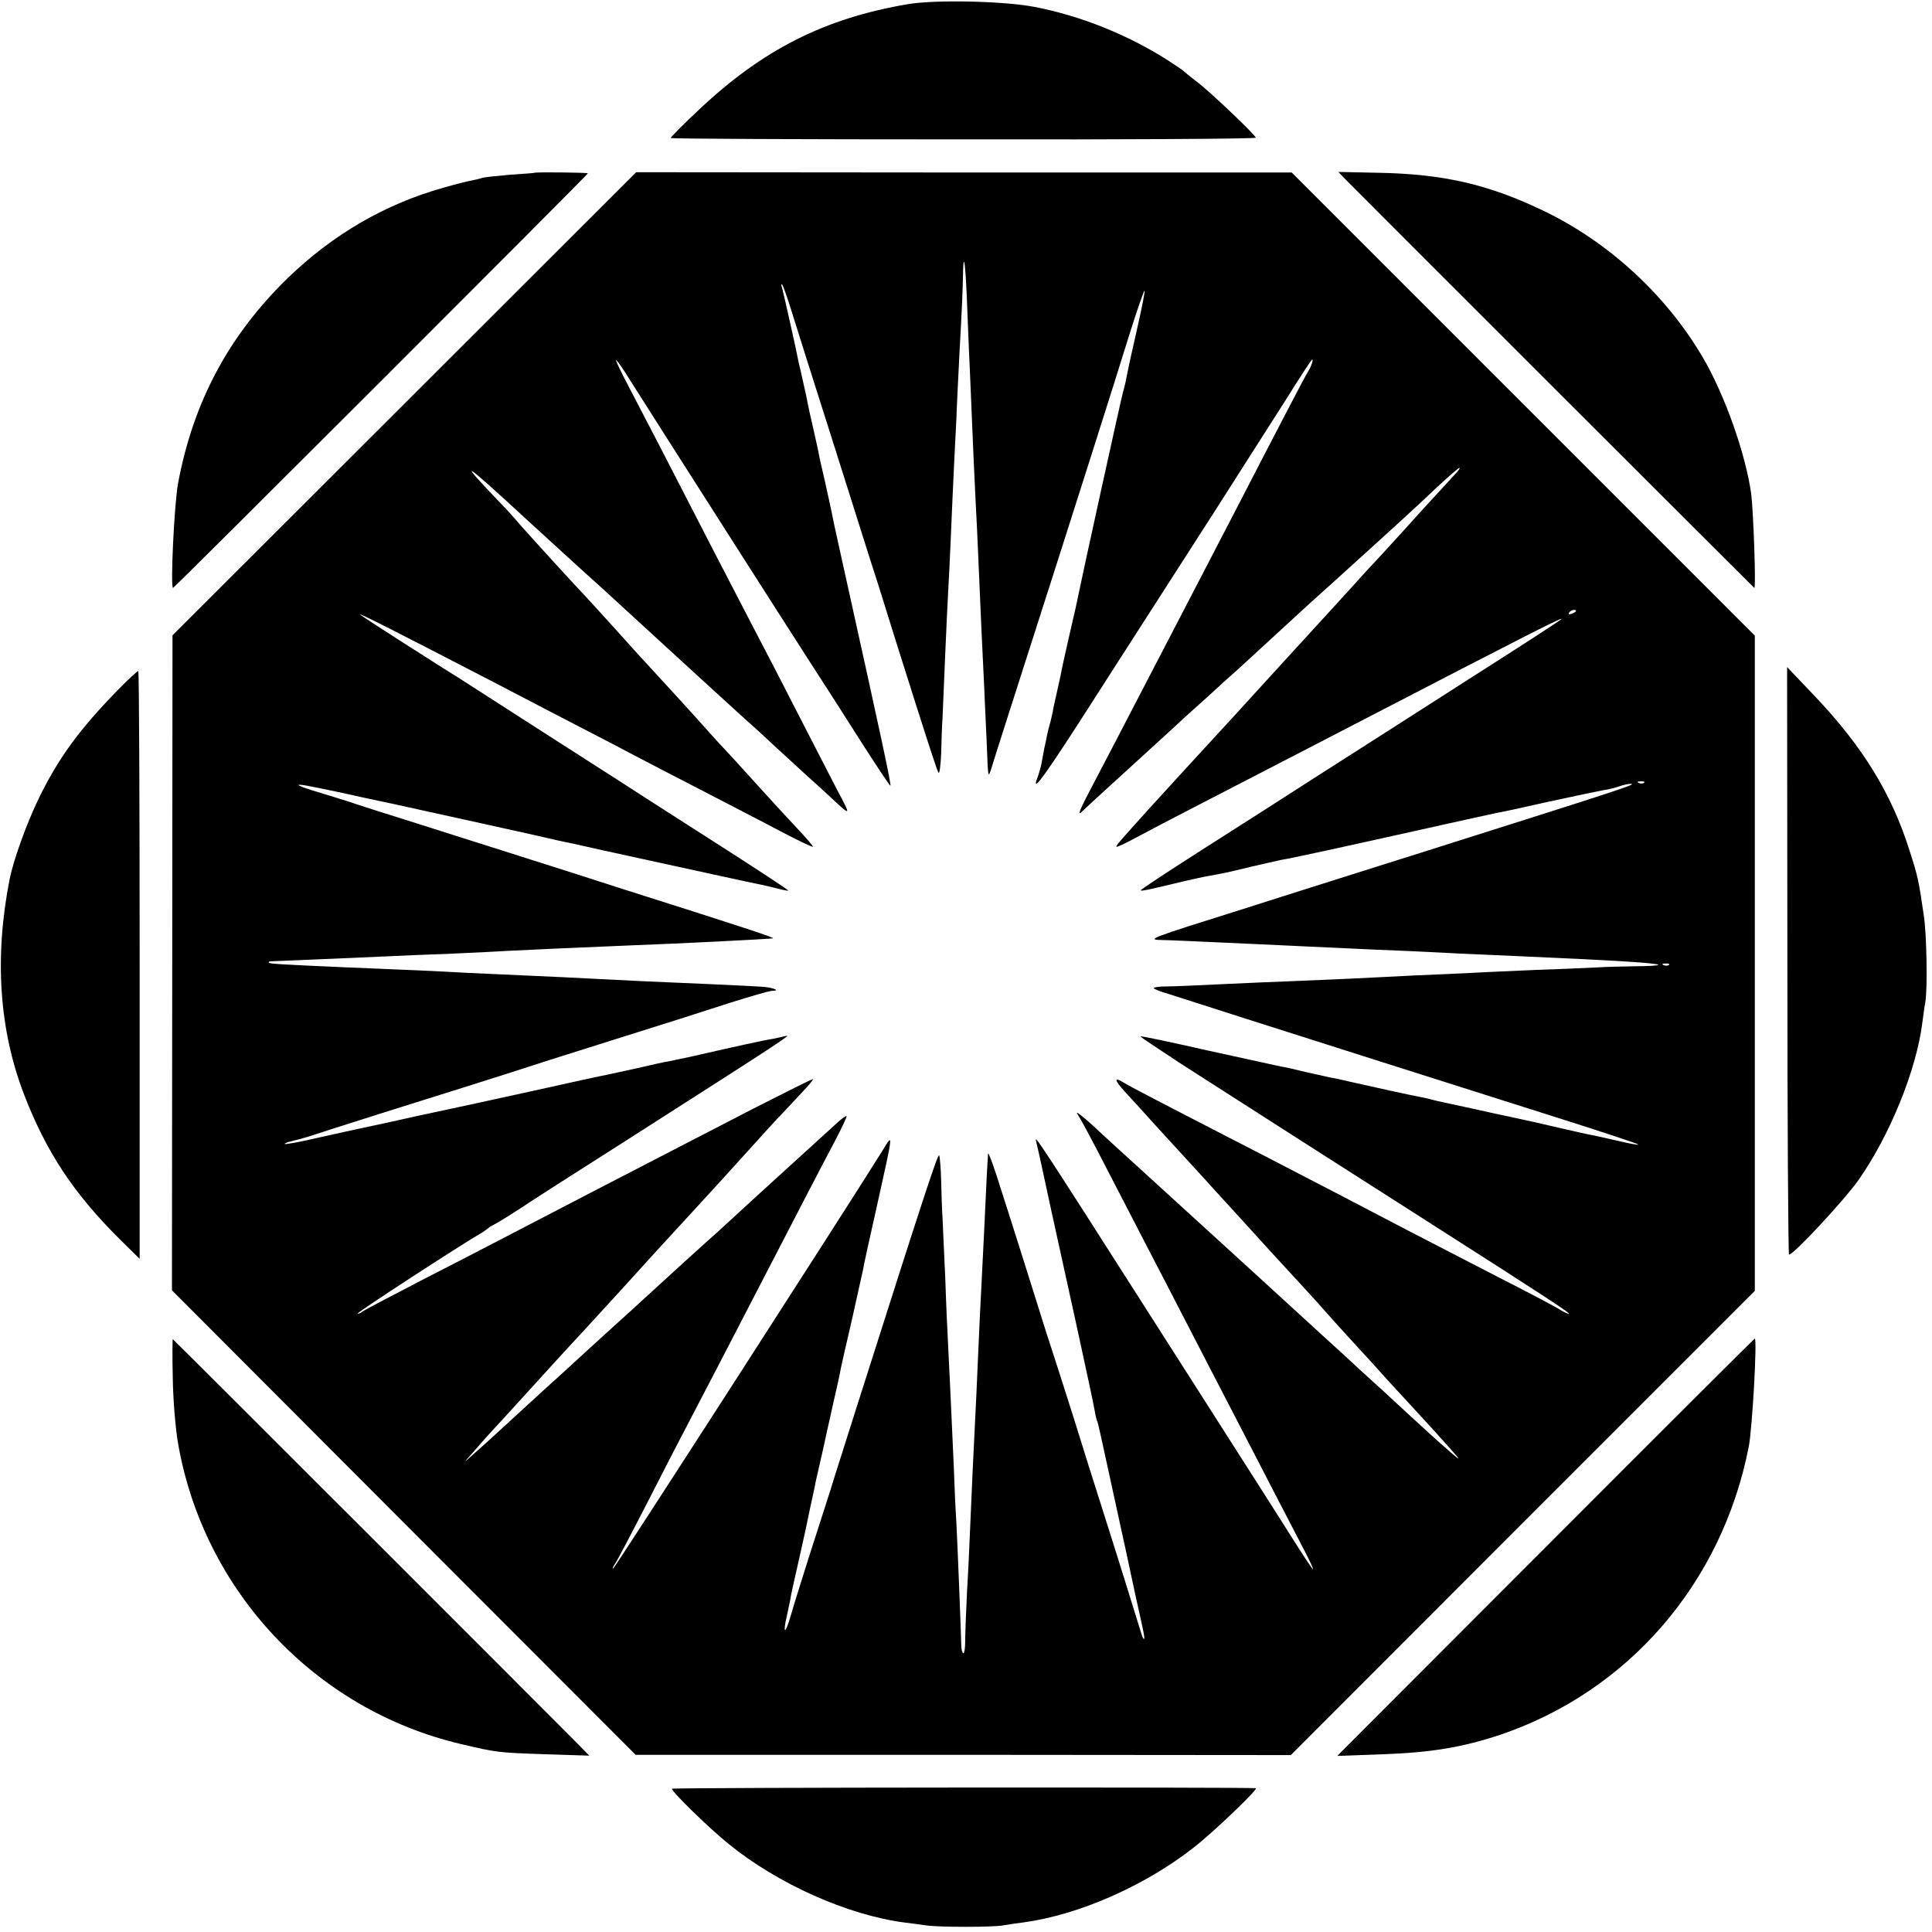
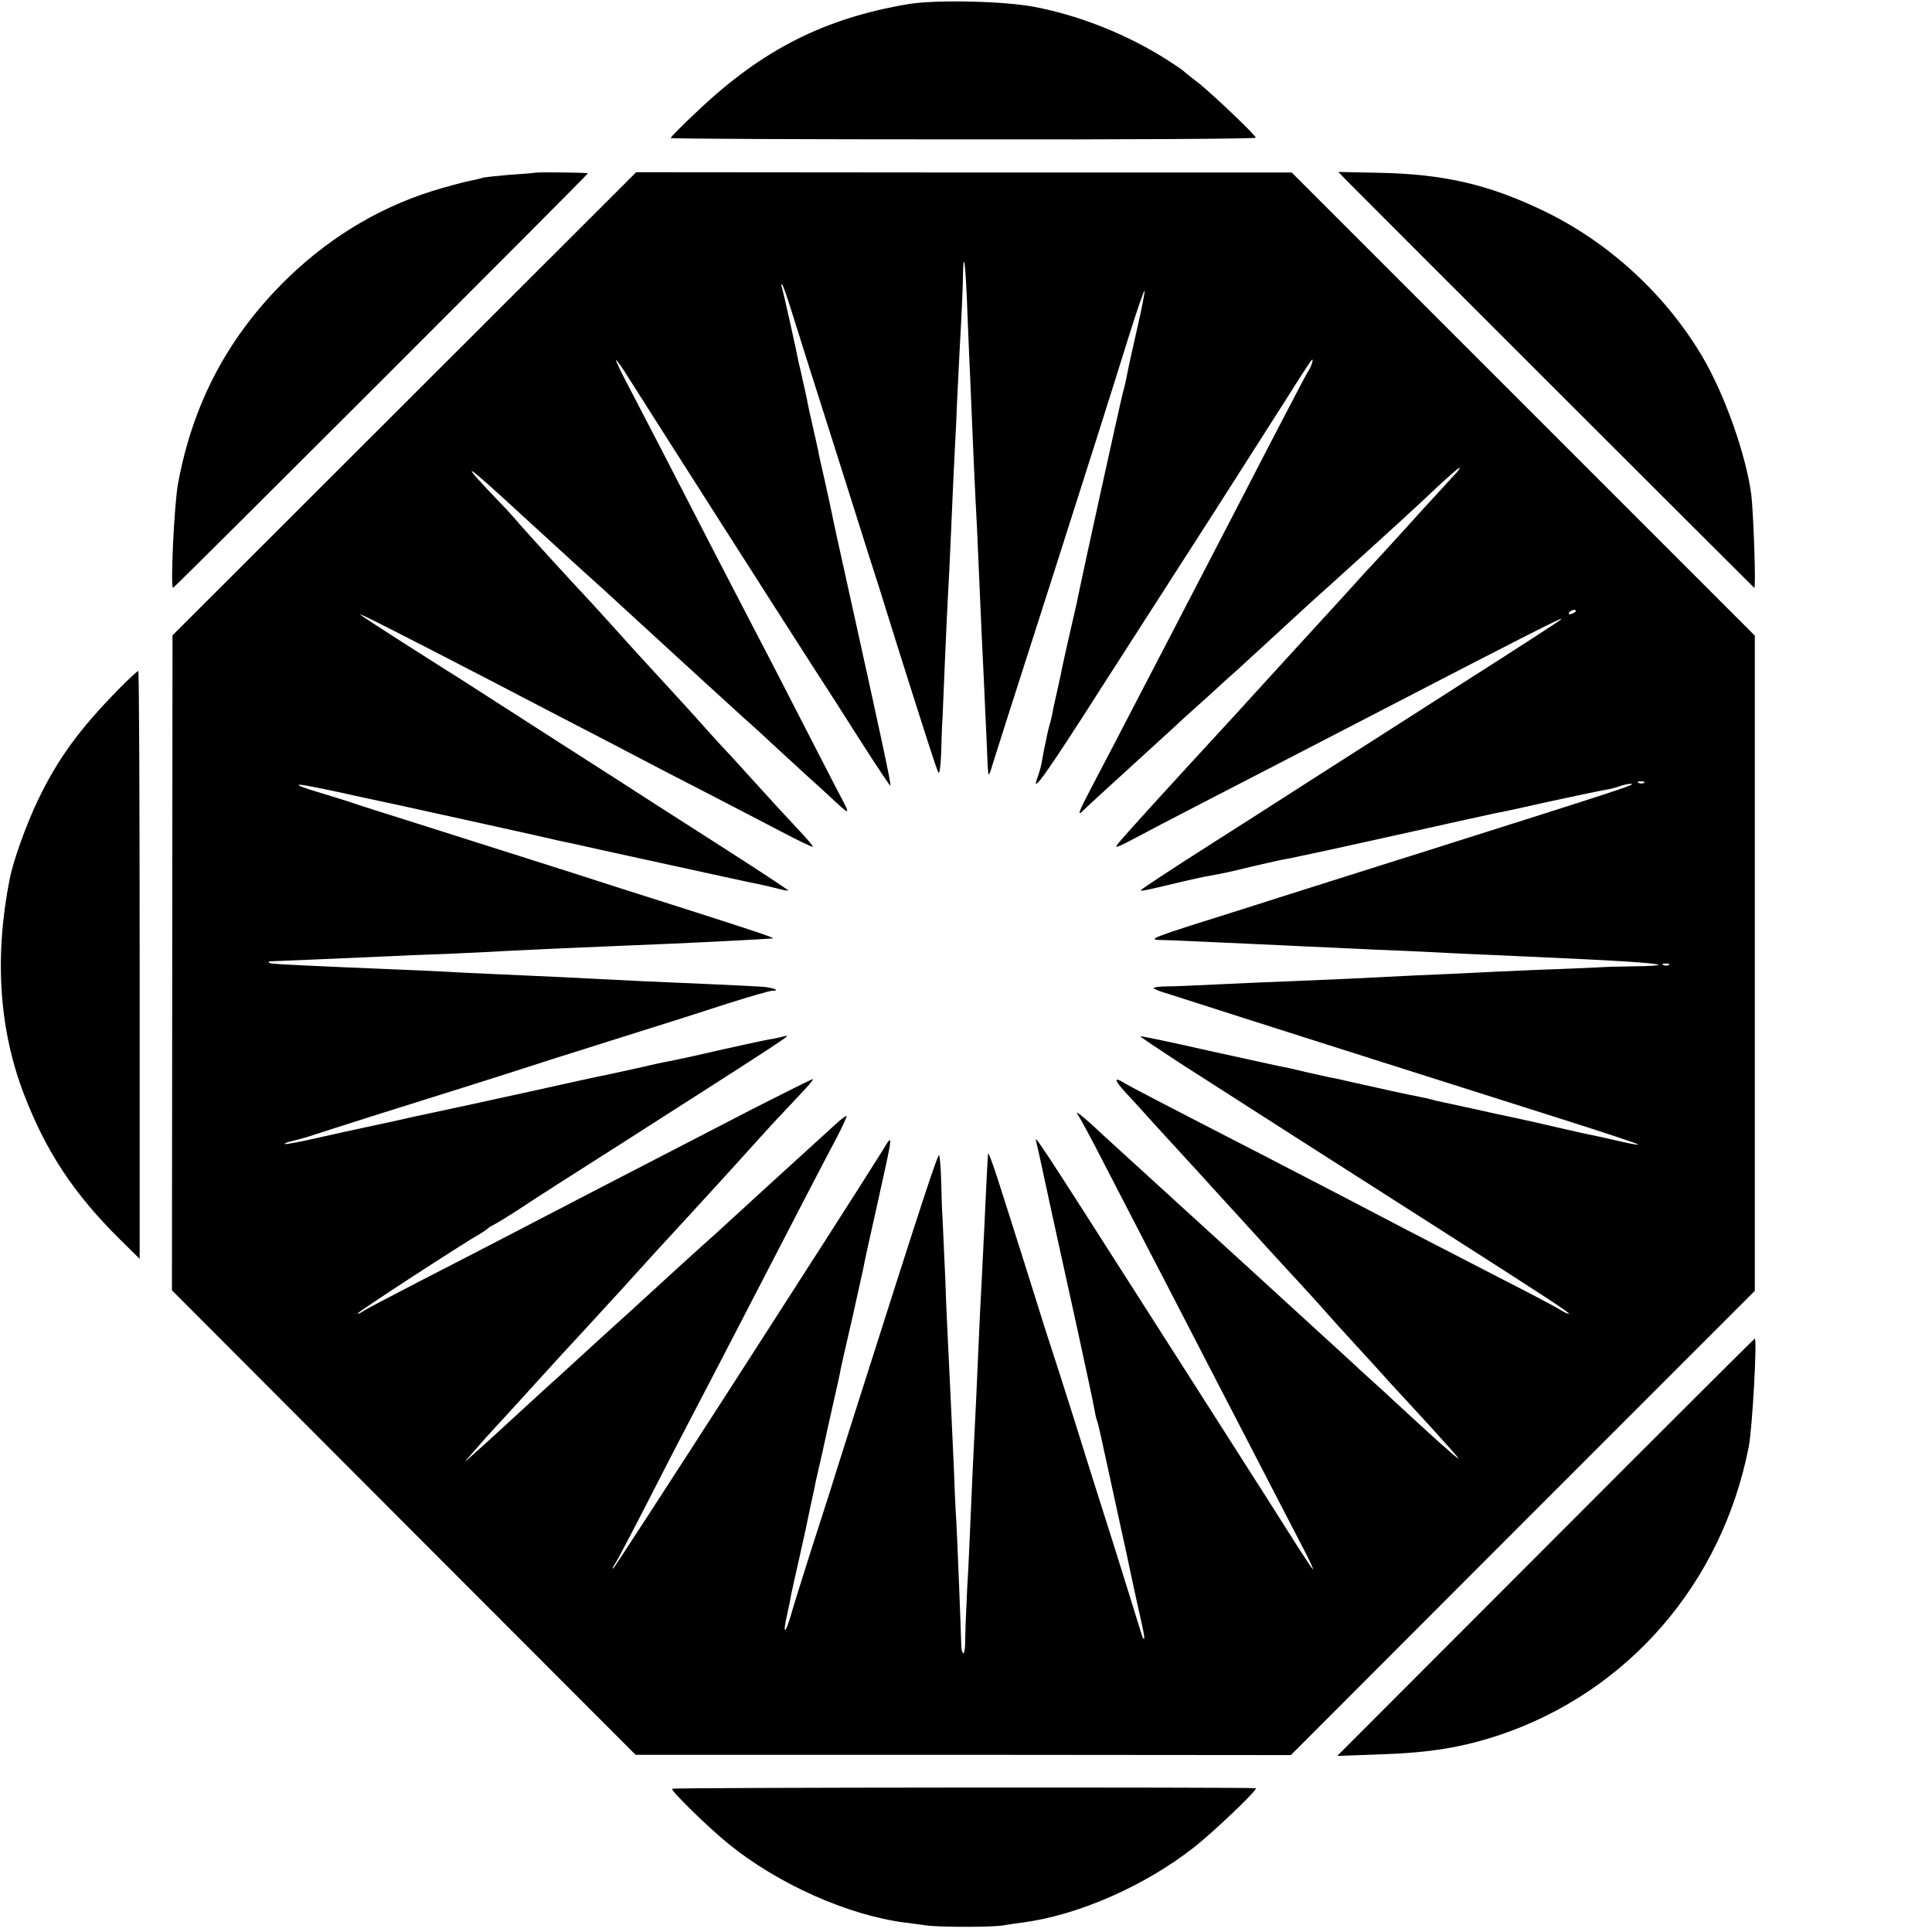
<svg xmlns="http://www.w3.org/2000/svg" version="1.0" width="700pt" height="700pt" viewBox="0 0 700 700" preserveAspectRatio="xMidYMid meet">
  <g transform="translate(0,700) scale(0.1,-0.1)" fill="#000000" stroke="none">
    <path d="M3290 6985 c-302 -51 -527 -165 -757 -382 -57 -53 -103 -100 -103 -103 0 -3 477 -5 1060 -5 583 -1 1060 2 1060 6 0 9 -169 170 -215 204 -22 17 -42 33 -45 36 -3 4 -30 22 -61 42 -143 91 -314 160 -481 192 -107 21 -358 27 -458 10z" />
    <path d="M1937 6374 c-1 -1 -41 -4 -88 -7 -47 -4 -92 -9 -100 -11 -8 -3 -26 -7 -40 -10 -14 -2 -60 -14 -102 -26 -211 -59 -400 -169 -563 -326 -215 -209 -344 -450 -399 -746 -14 -78 -28 -378 -18 -378 5 0 1503 1497 1503 1502 0 3 -189 5 -193 2z" />
    <path d="M1465 5537 l-840 -839 -1 -1187 -1 -1186 840 -842 840 -841 1187 0 1187 -1 840 841 841 841 0 1187 0 1187 -839 839 -839 839 -1187 0 -1188 1 -840 -839z m2040 333 c4 -96 8 -202 10 -235 11 -267 17 -399 20 -455 2 -36 7 -130 10 -210 10 -235 13 -298 20 -440 3 -74 8 -173 10 -220 5 -129 5 -129 15 -100 7 24 90 284 230 720 85 266 205 642 272 858 28 89 53 161 55 159 2 -2 -10 -64 -27 -138 -17 -74 -33 -147 -36 -164 -3 -16 -9 -46 -15 -65 -8 -29 -148 -666 -163 -741 -2 -13 -16 -73 -30 -134 -14 -60 -27 -121 -30 -135 -2 -14 -10 -47 -16 -75 -6 -27 -14 -61 -16 -75 -3 -14 -7 -33 -10 -42 -3 -9 -7 -27 -10 -40 -2 -13 -7 -34 -10 -48 -3 -14 -7 -38 -10 -54 -3 -16 -10 -40 -15 -53 -26 -69 31 11 237 334 126 196 309 481 406 632 97 152 214 335 259 406 45 72 86 135 91 140 10 11 -1 -24 -12 -40 -4 -5 -42 -77 -85 -160 -43 -82 -106 -204 -140 -270 -34 -66 -97 -187 -140 -270 -43 -82 -103 -199 -135 -260 -31 -60 -90 -173 -130 -250 -40 -77 -101 -195 -136 -261 -66 -125 -74 -145 -51 -122 12 12 95 88 287 263 36 33 70 64 76 70 6 5 46 42 90 81 43 40 91 83 105 95 27 25 215 197 233 214 6 6 58 53 116 105 231 209 300 272 379 347 42 39 78 70 79 68 2 -2 -5 -12 -15 -22 -10 -11 -61 -66 -113 -123 -52 -58 -120 -132 -150 -165 -30 -32 -59 -64 -65 -70 -21 -24 -191 -210 -205 -225 -8 -9 -80 -87 -160 -175 -80 -88 -152 -167 -160 -175 -40 -43 -212 -231 -252 -275 -113 -125 -126 -140 -123 -143 2 -2 32 12 67 31 35 19 144 76 243 127 171 88 267 138 590 305 602 312 732 378 710 360 -11 -9 -164 -108 -340 -220 -176 -113 -414 -265 -530 -339 -115 -74 -310 -199 -433 -277 -122 -78 -221 -143 -219 -145 3 -3 24 1 152 32 39 9 80 18 93 20 50 9 71 13 152 33 47 11 97 22 110 25 14 2 48 9 75 15 47 9 407 89 595 131 47 10 96 21 110 24 14 2 97 20 185 40 88 19 178 38 199 42 22 3 50 10 63 15 14 5 32 9 41 9 25 -1 -19 -15 -758 -249 -52 -16 -196 -62 -320 -101 -124 -39 -265 -84 -315 -100 -357 -112 -364 -115 -302 -116 17 0 104 -4 192 -8 88 -4 196 -9 240 -11 44 -2 141 -7 215 -10 74 -4 176 -8 225 -10 50 -2 142 -7 205 -10 63 -3 165 -7 225 -10 340 -15 487 -24 494 -31 2 -2 -36 -5 -85 -5 -49 -1 -109 -2 -134 -4 -25 -1 -124 -6 -220 -9 -96 -4 -204 -9 -240 -11 -36 -2 -126 -6 -200 -9 -74 -4 -182 -9 -240 -12 -58 -2 -152 -7 -210 -9 -58 -2 -172 -7 -255 -11 -82 -4 -171 -8 -197 -8 -27 0 -48 -3 -48 -6 0 -3 24 -13 53 -21 28 -9 147 -47 262 -84 302 -96 621 -198 1152 -366 161 -51 291 -94 289 -96 -2 -2 -34 4 -72 13 -38 9 -80 18 -94 21 -14 2 -61 13 -105 23 -76 18 -157 36 -200 45 -11 2 -63 13 -115 25 -52 11 -106 23 -120 26 -14 3 -33 7 -42 10 -10 3 -30 7 -45 10 -28 5 -170 36 -253 55 -25 6 -56 13 -70 15 -14 3 -54 12 -90 20 -36 9 -76 18 -90 20 -14 3 -133 29 -265 58 -132 30 -241 53 -243 51 -2 -1 64 -45 145 -98 182 -117 651 -417 913 -584 426 -272 503 -323 494 -323 -5 0 -18 6 -29 13 -11 8 -117 64 -235 124 -268 138 -401 207 -555 288 -66 34 -187 97 -270 140 -412 212 -502 259 -523 272 -37 23 -35 10 4 -33 20 -21 75 -82 122 -134 48 -52 107 -117 132 -144 25 -27 52 -57 60 -66 15 -16 178 -195 215 -236 11 -12 58 -63 105 -114 47 -51 93 -102 103 -114 10 -12 53 -59 95 -105 42 -46 84 -91 92 -101 8 -9 58 -64 110 -120 52 -57 100 -108 105 -115 6 -6 26 -29 45 -50 31 -35 31 -37 5 -15 -39 34 -37 31 -161 145 -59 55 -140 129 -179 164 -38 36 -99 91 -135 124 -91 84 -371 339 -680 621 -30 27 -82 75 -115 105 -71 67 -106 94 -89 71 6 -8 51 -91 99 -185 48 -93 116 -224 150 -290 34 -66 100 -192 145 -280 45 -88 113 -218 150 -290 175 -339 241 -465 274 -529 20 -38 35 -70 33 -72 -1 -1 -40 57 -85 129 -46 73 -136 214 -200 314 -64 101 -207 324 -316 495 -388 608 -410 641 -402 613 3 -11 17 -74 31 -140 36 -168 47 -214 115 -525 33 -151 63 -291 66 -310 3 -19 8 -38 10 -41 2 -3 17 -71 34 -150 17 -79 40 -184 51 -234 11 -49 29 -133 40 -185 11 -52 22 -102 24 -110 19 -84 23 -105 20 -108 -2 -2 -6 7 -10 20 -11 37 -103 332 -145 463 -21 66 -66 208 -99 315 -34 107 -70 220 -80 250 -10 30 -23 71 -29 90 -15 49 -134 426 -171 540 -17 52 -31 88 -31 80 -2 -24 -7 -115 -14 -275 -4 -82 -9 -181 -11 -220 -2 -38 -7 -133 -10 -210 -6 -137 -8 -187 -21 -445 -3 -69 -7 -161 -9 -205 -2 -44 -6 -145 -11 -225 -4 -80 -7 -164 -7 -187 0 -24 -3 -43 -6 -43 -4 0 -7 10 -8 23 -1 51 -14 378 -18 452 -3 44 -7 132 -9 195 -8 175 -17 378 -21 450 -2 36 -7 142 -10 235 -4 94 -9 193 -10 220 -2 28 -4 88 -5 135 -1 47 -5 89 -7 94 -5 7 -50 -129 -295 -899 -38 -121 -83 -260 -98 -310 -16 -49 -51 -160 -79 -246 -27 -85 -57 -181 -66 -213 -20 -69 -30 -69 -14 0 6 27 13 60 15 74 3 14 16 75 30 135 14 61 32 144 40 185 9 41 18 82 19 90 2 8 13 56 24 105 11 50 29 133 41 185 12 52 24 106 26 120 3 14 21 95 41 180 19 85 37 166 40 180 2 14 24 115 49 225 62 279 61 271 22 207 -132 -212 -974 -1519 -977 -1516 -2 2 1 9 6 16 6 7 59 108 118 223 59 116 131 255 160 310 54 103 135 259 270 520 88 170 199 385 257 494 21 41 37 75 35 77 -1 2 -14 -7 -28 -19 -59 -54 -273 -248 -363 -331 -54 -50 -108 -99 -120 -109 -18 -16 -136 -123 -224 -204 -14 -13 -63 -58 -110 -100 -47 -43 -109 -99 -137 -125 -28 -26 -60 -55 -71 -65 -12 -10 -67 -61 -124 -113 -57 -52 -111 -102 -120 -110 -9 -8 -34 -31 -56 -50 -38 -35 -38 -35 6 15 24 28 58 66 76 85 18 19 43 47 56 61 25 27 176 194 218 239 14 15 66 71 115 125 50 54 97 106 105 115 14 16 149 164 214 234 93 101 120 131 206 226 52 58 106 117 120 131 14 15 47 50 73 78 27 28 46 51 42 51 -4 0 -100 -48 -214 -106 -511 -264 -764 -395 -896 -464 -60 -31 -200 -104 -310 -160 -110 -57 -206 -107 -213 -113 -7 -5 -14 -8 -16 -6 -4 3 380 253 452 294 9 6 19 13 22 16 3 3 12 8 20 12 8 4 48 28 88 54 40 27 213 138 385 247 588 376 608 389 582 382 -11 -3 -31 -7 -45 -10 -23 -3 -133 -27 -290 -63 -36 -8 -76 -16 -90 -19 -14 -2 -63 -13 -110 -24 -47 -10 -96 -21 -110 -24 -14 -2 -140 -30 -280 -61 -140 -31 -298 -65 -350 -76 -52 -11 -102 -22 -110 -24 -8 -2 -58 -13 -110 -24 -52 -11 -144 -31 -205 -45 -60 -14 -111 -23 -113 -21 -3 2 9 7 24 10 16 4 43 11 59 16 69 23 452 144 600 190 88 28 171 54 185 59 14 5 156 50 315 100 160 50 352 111 428 136 76 24 145 44 154 44 35 0 1 13 -39 15 -44 3 -288 14 -433 20 -44 2 -125 6 -180 9 -55 3 -158 8 -230 11 -71 3 -170 8 -220 10 -107 6 -236 12 -440 20 -252 11 -276 13 -281 17 -2 3 2 5 9 5 10 0 167 7 422 18 33 2 132 6 220 9 88 4 187 9 220 11 52 3 235 11 450 20 162 6 463 21 505 25 13 1 -100 38 -560 184 -74 24 -220 71 -325 104 -104 33 -284 90 -400 127 -115 36 -228 72 -250 80 -22 7 -73 23 -113 35 -41 12 -72 23 -70 26 4 3 41 -4 168 -31 8 -2 26 -6 40 -9 14 -3 77 -17 140 -30 63 -14 219 -48 345 -76 127 -28 239 -53 250 -56 11 -2 81 -17 155 -34 321 -70 557 -122 580 -126 14 -3 40 -9 59 -14 19 -5 36 -8 37 -7 2 2 -119 81 -269 177 -150 96 -308 197 -352 226 -69 44 -359 230 -575 369 -36 22 -128 81 -205 130 -77 49 -144 93 -150 98 -9 9 117 -55 465 -235 69 -36 188 -98 265 -138 77 -40 190 -98 250 -130 61 -32 182 -95 270 -140 88 -46 211 -109 273 -142 63 -33 115 -58 117 -56 2 2 -24 32 -58 68 -34 36 -100 108 -147 160 -47 52 -106 117 -132 144 -25 28 -55 60 -65 72 -16 19 -182 200 -208 228 -6 6 -53 58 -105 116 -52 58 -104 114 -115 126 -29 30 -185 201 -231 253 -21 25 -50 57 -64 71 -171 178 -145 163 80 -45 87 -80 256 -234 279 -254 15 -14 143 -131 241 -221 52 -48 224 -205 279 -255 31 -27 83 -75 116 -106 33 -30 82 -75 109 -100 27 -24 61 -55 76 -69 87 -81 86 -82 32 20 -27 52 -98 190 -157 305 -59 116 -127 246 -150 290 -23 44 -86 166 -140 270 -139 271 -250 485 -307 594 -27 51 -48 95 -46 96 2 2 26 -32 53 -76 63 -100 565 -887 660 -1034 39 -60 118 -183 175 -273 57 -89 105 -161 106 -159 4 3 -35 184 -162 757 -25 113 -48 216 -50 230 -3 14 -14 66 -25 115 -12 50 -23 101 -25 114 -3 12 -11 51 -19 85 -8 33 -16 72 -19 86 -2 14 -10 48 -16 75 -6 28 -13 59 -16 70 -9 48 -55 252 -60 270 -4 11 -4 17 0 14 3 -3 19 -48 35 -100 16 -52 75 -238 131 -414 56 -176 112 -354 125 -395 13 -41 39 -124 59 -185 19 -60 48 -153 64 -205 108 -342 145 -457 152 -469 4 -8 8 24 10 70 1 46 3 104 5 129 1 25 5 122 9 215 4 94 9 199 11 235 2 36 7 128 10 205 3 77 8 178 10 225 2 47 7 137 10 200 2 63 8 169 11 235 10 180 12 235 13 289 2 101 10 35 16 -134z m2205 -1084 c0 -2 -7 -7 -16 -10 -8 -3 -12 -2 -9 4 6 10 25 14 25 6z m247 -622 c-3 -3 -12 -4 -19 -1 -8 3 -5 6 6 6 11 1 17 -2 13 -5z m90 -660 c-3 -3 -12 -4 -19 -1 -8 3 -5 6 6 6 11 1 17 -2 13 -5z" />
    <path d="M4877 6348 c26 -27 1467 -1467 1479 -1478 7 -6 -3 276 -11 340 -20 145 -96 360 -176 496 -133 226 -340 416 -574 529 -201 97 -366 135 -603 139 l-143 3 28 -29z" />
-     <path d="M6476 3521 c0 -583 3 -1063 6 -1066 9 -9 200 196 252 270 113 161 210 399 231 570 4 28 8 61 11 75 8 49 5 246 -6 315 -18 125 -21 139 -52 235 -65 206 -170 376 -343 558 l-100 105 1 -1062z" />
    <path d="M429 4502 c-143 -146 -220 -252 -292 -402 -43 -90 -89 -219 -102 -285 -56 -284 -38 -546 52 -780 80 -208 180 -360 350 -528 l69 -68 0 1066 c0 586 -2 1065 -5 1064 -3 0 -36 -30 -72 -67z" />
-     <path d="M626 2008 c1 -79 10 -185 19 -237 93 -536 498 -966 1025 -1090 131 -31 135 -31 305 -37 l160 -5 -40 41 c-37 38 -1461 1462 -1469 1468 -1 1 -2 -62 0 -140z" />
    <path d="M5600 1394 l-755 -756 165 6 c174 6 288 25 424 70 465 157 805 549 902 1044 13 65 31 392 22 392 -2 0 -343 -340 -758 -756z" />
    <path d="M2435 519 c-5 -7 133 -142 205 -200 178 -145 434 -259 640 -285 19 -2 53 -7 75 -10 49 -7 239 -7 280 0 17 3 50 8 75 11 198 27 438 132 615 271 73 57 236 213 225 215 -24 4 -2113 3 -2115 -2z" />
  </g>
</svg>